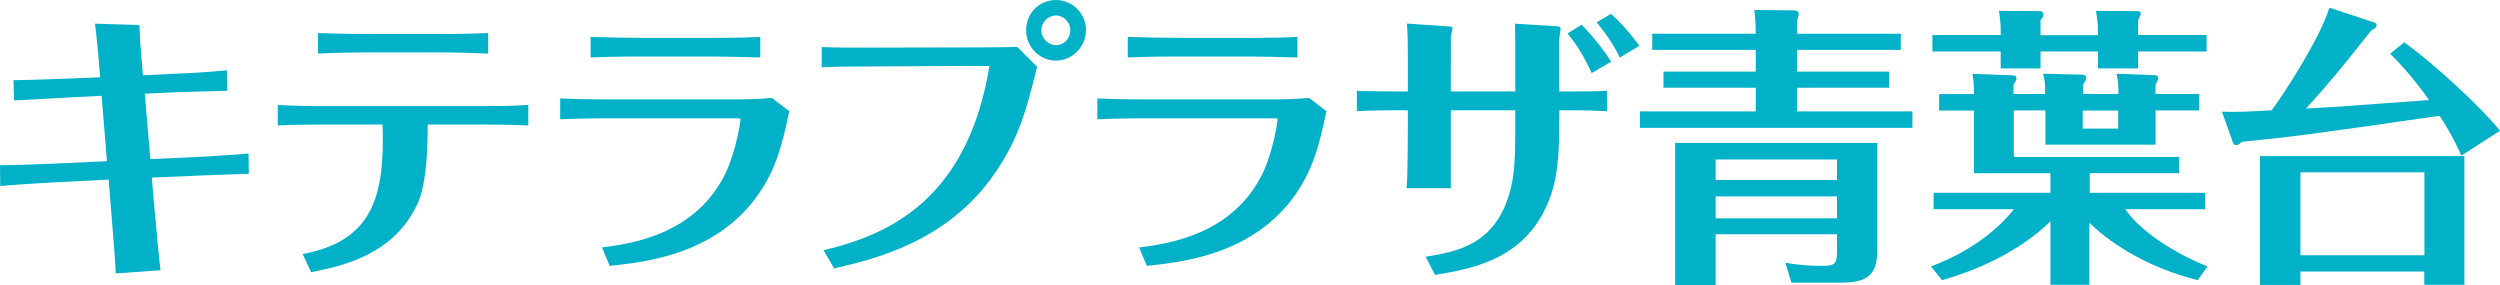
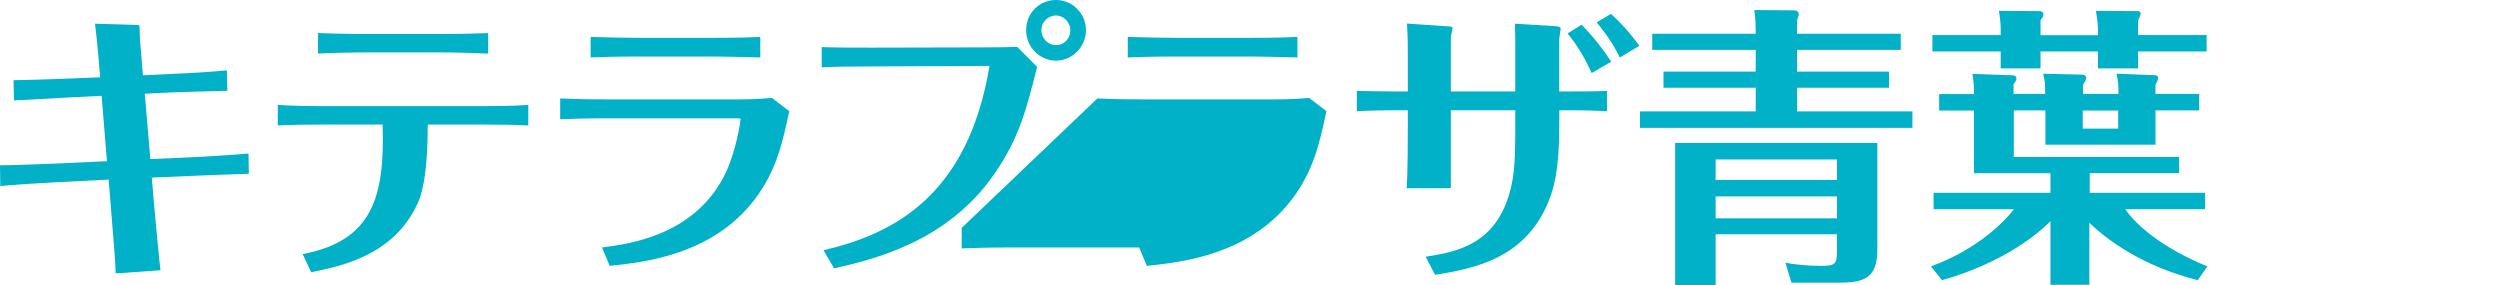
<svg xmlns="http://www.w3.org/2000/svg" id="_レイヤー_2" data-name="レイヤー 2" viewBox="0 0 188.91 21.54">
  <defs>
    <style>
      .cls-1 {
        fill: #00b1c7;
      }
    </style>
  </defs>
  <g id="_レイヤー_2-2" data-name="レイヤー 2">
    <g>
      <path class="cls-1" d="M0,12.49c1.04,0,3.63-.11,4.18-.13l3.9-.18-.4-4.94-2.21,.11c-.29,.02-3.68,.2-4.41,.24l-.04-1.53c2.21-.04,3.14-.09,4.34-.13l2.21-.09-.15-1.77c-.02-.16-.13-1.42-.24-2.28l3.03,.09c.33,0,.33,.04,.33,.11,.02,.16,.02,.89,.04,1.04l.22,2.66,2.24-.11c1.08-.04,3.08-.15,4.1-.27l.04,1.55c-.64,.02-3.52,.09-3.92,.11l-2.32,.11,.42,4.94,3.01-.13c.46-.02,3.32-.18,4.41-.29l.02,1.53c-1.35,.04-3.65,.13-4.32,.16l-3.01,.13,.15,1.77c.16,1.75,.42,4.65,.51,5.23l-3.39,.24c-.02-.95-.13-2.06-.35-4.85l-.18-2.24-3.94,.2c-.55,.02-3.79,.22-4.25,.29l-.02-1.57Z" />
      <path class="cls-1" d="M22.87,19.2c5.27-1,6.22-4.32,6.04-9.79h-4.38c-1.37,0-2.5,.02-3.54,.07v-1.55c1.17,.07,2.35,.09,3.54,.09h11.85c.62,0,2.3,0,3.54-.09v1.55c-.8-.04-2.04-.07-3.5-.07h-4.1c0,4.29-.58,5.56-.75,5.93-1.79,3.96-5.76,4.76-8.06,5.23l-.64-1.37ZM27.79,3.96c-1.2,0-2.88,.04-3.76,.09v-1.55c2.06,.07,3.56,.07,3.76,.07h5.4c.4,0,1.9,0,3.7-.07v1.55c-.93-.04-2.46-.09-3.61-.09h-5.49Z" />
      <path class="cls-1" d="M42.33,7.44c1.11,.04,1.79,.07,3.56,.07h9.61c.58,0,1.68,0,2.83-.11l1.31,1c-.51,2.39-.97,4.52-2.63,6.69-3.21,4.18-8.3,4.72-10.94,5l-.58-1.39c2.1-.27,7.15-.93,9.39-5.73,.77-1.68,1.08-3.83,1.08-3.96,0-.07-.2-.07-.22-.07h-9.85c-1.57,0-2.79,.04-3.56,.07v-1.55Zm15.12-3.1c-1.51-.04-2.94-.07-3.59-.07h-5.38c-2.1,0-3.06,.04-3.85,.07v-1.55c1.11,.04,2.97,.07,3.81,.07h5.36c2.04,0,3.1-.04,3.65-.07v1.55Z" />
      <path class="cls-1" d="M62.22,18.91c5.23-1.22,10.92-4.05,12.55-13.93l-8.83,.04c-2.08,0-2.97,.02-3.85,.07v-1.53c1.26,.04,2.55,.04,3.81,.04l8.41-.02c1.2,0,2.13-.02,2.55-.04l1.51,1.51c-.84,3.34-1.37,5.38-3.21,8.06-3.59,5.23-9.28,6.51-12.13,7.17l-.8-1.37ZM79.8,0c1.24,0,2.26,1.02,2.26,2.28s-1.04,2.3-2.26,2.3-2.26-1-2.26-2.3,1-2.28,2.26-2.28Zm0,1.17c-.62,0-1.11,.51-1.11,1.11s.49,1.13,1.11,1.13,1.08-.51,1.08-1.13c0-.58-.49-1.11-1.08-1.11Z" />
-       <path class="cls-1" d="M82.92,7.44c1.11,.04,1.79,.07,3.56,.07h9.61c.58,0,1.68,0,2.83-.11l1.31,1c-.51,2.39-.97,4.52-2.63,6.69-3.21,4.18-8.3,4.72-10.94,5l-.58-1.39c2.1-.27,7.15-.93,9.39-5.73,.77-1.68,1.08-3.83,1.08-3.96,0-.07-.2-.07-.22-.07h-9.85c-1.57,0-2.79,.04-3.56,.07v-1.55Zm15.12-3.1c-1.51-.04-2.94-.07-3.59-.07h-5.38c-2.1,0-3.06,.04-3.85,.07v-1.55c1.11,.04,2.97,.07,3.81,.07h5.36c2.04,0,3.1-.04,3.65-.07v1.55Z" />
+       <path class="cls-1" d="M82.92,7.44c1.11,.04,1.79,.07,3.56,.07h9.61c.58,0,1.68,0,2.83-.11l1.31,1c-.51,2.39-.97,4.52-2.63,6.69-3.21,4.18-8.3,4.72-10.94,5l-.58-1.39h-9.85c-1.57,0-2.79,.04-3.56,.07v-1.55Zm15.12-3.1c-1.51-.04-2.94-.07-3.59-.07h-5.38c-2.1,0-3.06,.04-3.85,.07v-1.55c1.11,.04,2.97,.07,3.81,.07h5.36c2.04,0,3.1-.04,3.65-.07v1.55Z" />
      <path class="cls-1" d="M106.39,8.33h-1c-.24,0-2.08,.02-2.86,.07v-1.53c.42,.02,2.72,.04,2.83,.04h1.02v-2.83c0-.42,0-1.57-.07-2.3l2.94,.2c.47,.02,.51,.04,.51,.15s-.13,.58-.13,.66V6.91h4.87V3.65c0-.13,0-1.15-.02-1.86l2.94,.18c.29,.02,.51,.04,.51,.18s-.11,.71-.11,.84v3.92h.82c.51,0,1.84,0,2.79-.04v1.53c-.84-.04-1.79-.07-2.63-.07h-.97c0,2.61-.02,4.6-.64,6.42-1.68,4.83-5.87,5.54-8.75,6.02l-.71-1.37c2.39-.38,5.45-.93,6.46-5.29,.33-1.42,.31-2.94,.31-5.78h-4.87v5.89h-3.34c.09-.93,.09-4.32,.09-4.38v-1.51Zm13.88-2.81c-.4-.91-1.02-2.04-1.82-2.99l1.06-.66c.89,.89,1.7,1.95,2.24,2.79l-1.48,.86Zm1.46-4.47c1.13,1.02,1.79,1.93,2.15,2.41l-1.48,.89c-.64-1.33-1.42-2.26-1.75-2.66l1.08-.64Z" />
      <path class="cls-1" d="M143.63,2.55v1.22h-7.84v1.64h6.95v1.22h-6.95v1.79h8.72v1.24h-20.59v-1.24h8.75v-1.79h-6.97v-1.22h6.97v-1.64h-7.82v-1.22h7.82c0-.55-.02-1.26-.11-1.79l2.9,.02c.2,0,.46,.02,.46,.29,0,.18-.09,.35-.13,.46v1.02h7.84Zm-13.99,15.17v3.83h-3.06V10.8h15.28v8.08c0,2.17-1.06,2.48-2.9,2.48h-3.59l-.46-1.51c.62,.13,1.66,.24,2.7,.24s1.2-.11,1.2-1.11v-1.28h-9.17Zm9.17-4.12v-1.55h-9.17v1.55h9.17Zm0,2.9v-1.66h-9.17v1.66h9.17Z" />
      <path class="cls-1" d="M157.87,14.57h8.75v1.24h-6.02c.69,1.06,2.66,2.88,6.2,4.32l-.73,1.04c-4.23-1.06-6.95-3.12-8.19-4.34v4.69h-2.94v-4.8c-.75,.75-3.3,3.06-8.19,4.45l-.84-1.04c3.63-1.33,5.65-3.5,6.27-4.32h-6.07v-1.24h8.83v-1.48h-5.78v-4.74h-2.63v-1.24h2.63c0-.71-.02-.86-.11-1.53l3.01,.11c.2,0,.31,.07,.31,.24,0,.11-.02,.15-.22,.46v.71h2.39c0-.77,0-.86-.15-1.53l2.92,.07c.18,.02,.33,.07,.33,.24s-.09,.29-.24,.51v.71h2.68c0-.51,0-.91-.15-1.53l2.88,.11c.24,0,.27,.15,.27,.2,0,.18-.13,.4-.2,.49v.73h3.3v1.24h-3.3v2.59h-8.32v-2.59h-2.39v3.52h12.49v1.22h-6.75v1.48Zm-6.69-12.42c0-.44-.07-.89-.13-1.33l3.01,.02c.18,0,.35,.04,.35,.27,0,.13-.07,.22-.22,.42v1.13h4.34v-.47c0-.33-.09-1.04-.15-1.37l3.14,.02c.22,0,.24,.13,.24,.2,0,.09-.18,.44-.2,.53v1.08h5.18v1.24h-5.18v1.28h-3.03v-1.28h-4.34v1.28h-3.01v-1.28h-5.16v-1.24h5.16v-.51Zm8.88,6.2h-2.68v1.37h2.68v-1.37Z" />
-       <path class="cls-1" d="M181.67,3.19c2.24,1.62,5.76,4.85,7.24,6.69l-2.92,1.88c-.33-.73-.66-1.48-1.64-3.01-10.54,1.51-10.56,1.51-14.97,1.97-.07,.09-.22,.24-.38,.24-.04,0-.22-.02-.24-.11l-.86-2.41c1.02,.04,1.99,0,3.76-.11,.8-1.06,3.63-5.36,4.36-7.75l3.48,1.15s.09,.09,.09,.16c0,.18-.18,.29-.42,.42-2.06,2.61-3.23,4.05-4.92,5.89,2.41-.13,3.1-.18,9.3-.64-1.4-1.97-2.44-2.99-2.94-3.5l1.06-.86Zm-7.84,17.34v1h-3.06V11.8h15.45v9.72h-3.03v-1h-9.37Zm9.37-1.24v-6.27h-9.37v6.27h9.37Z" />
    </g>
  </g>
</svg>